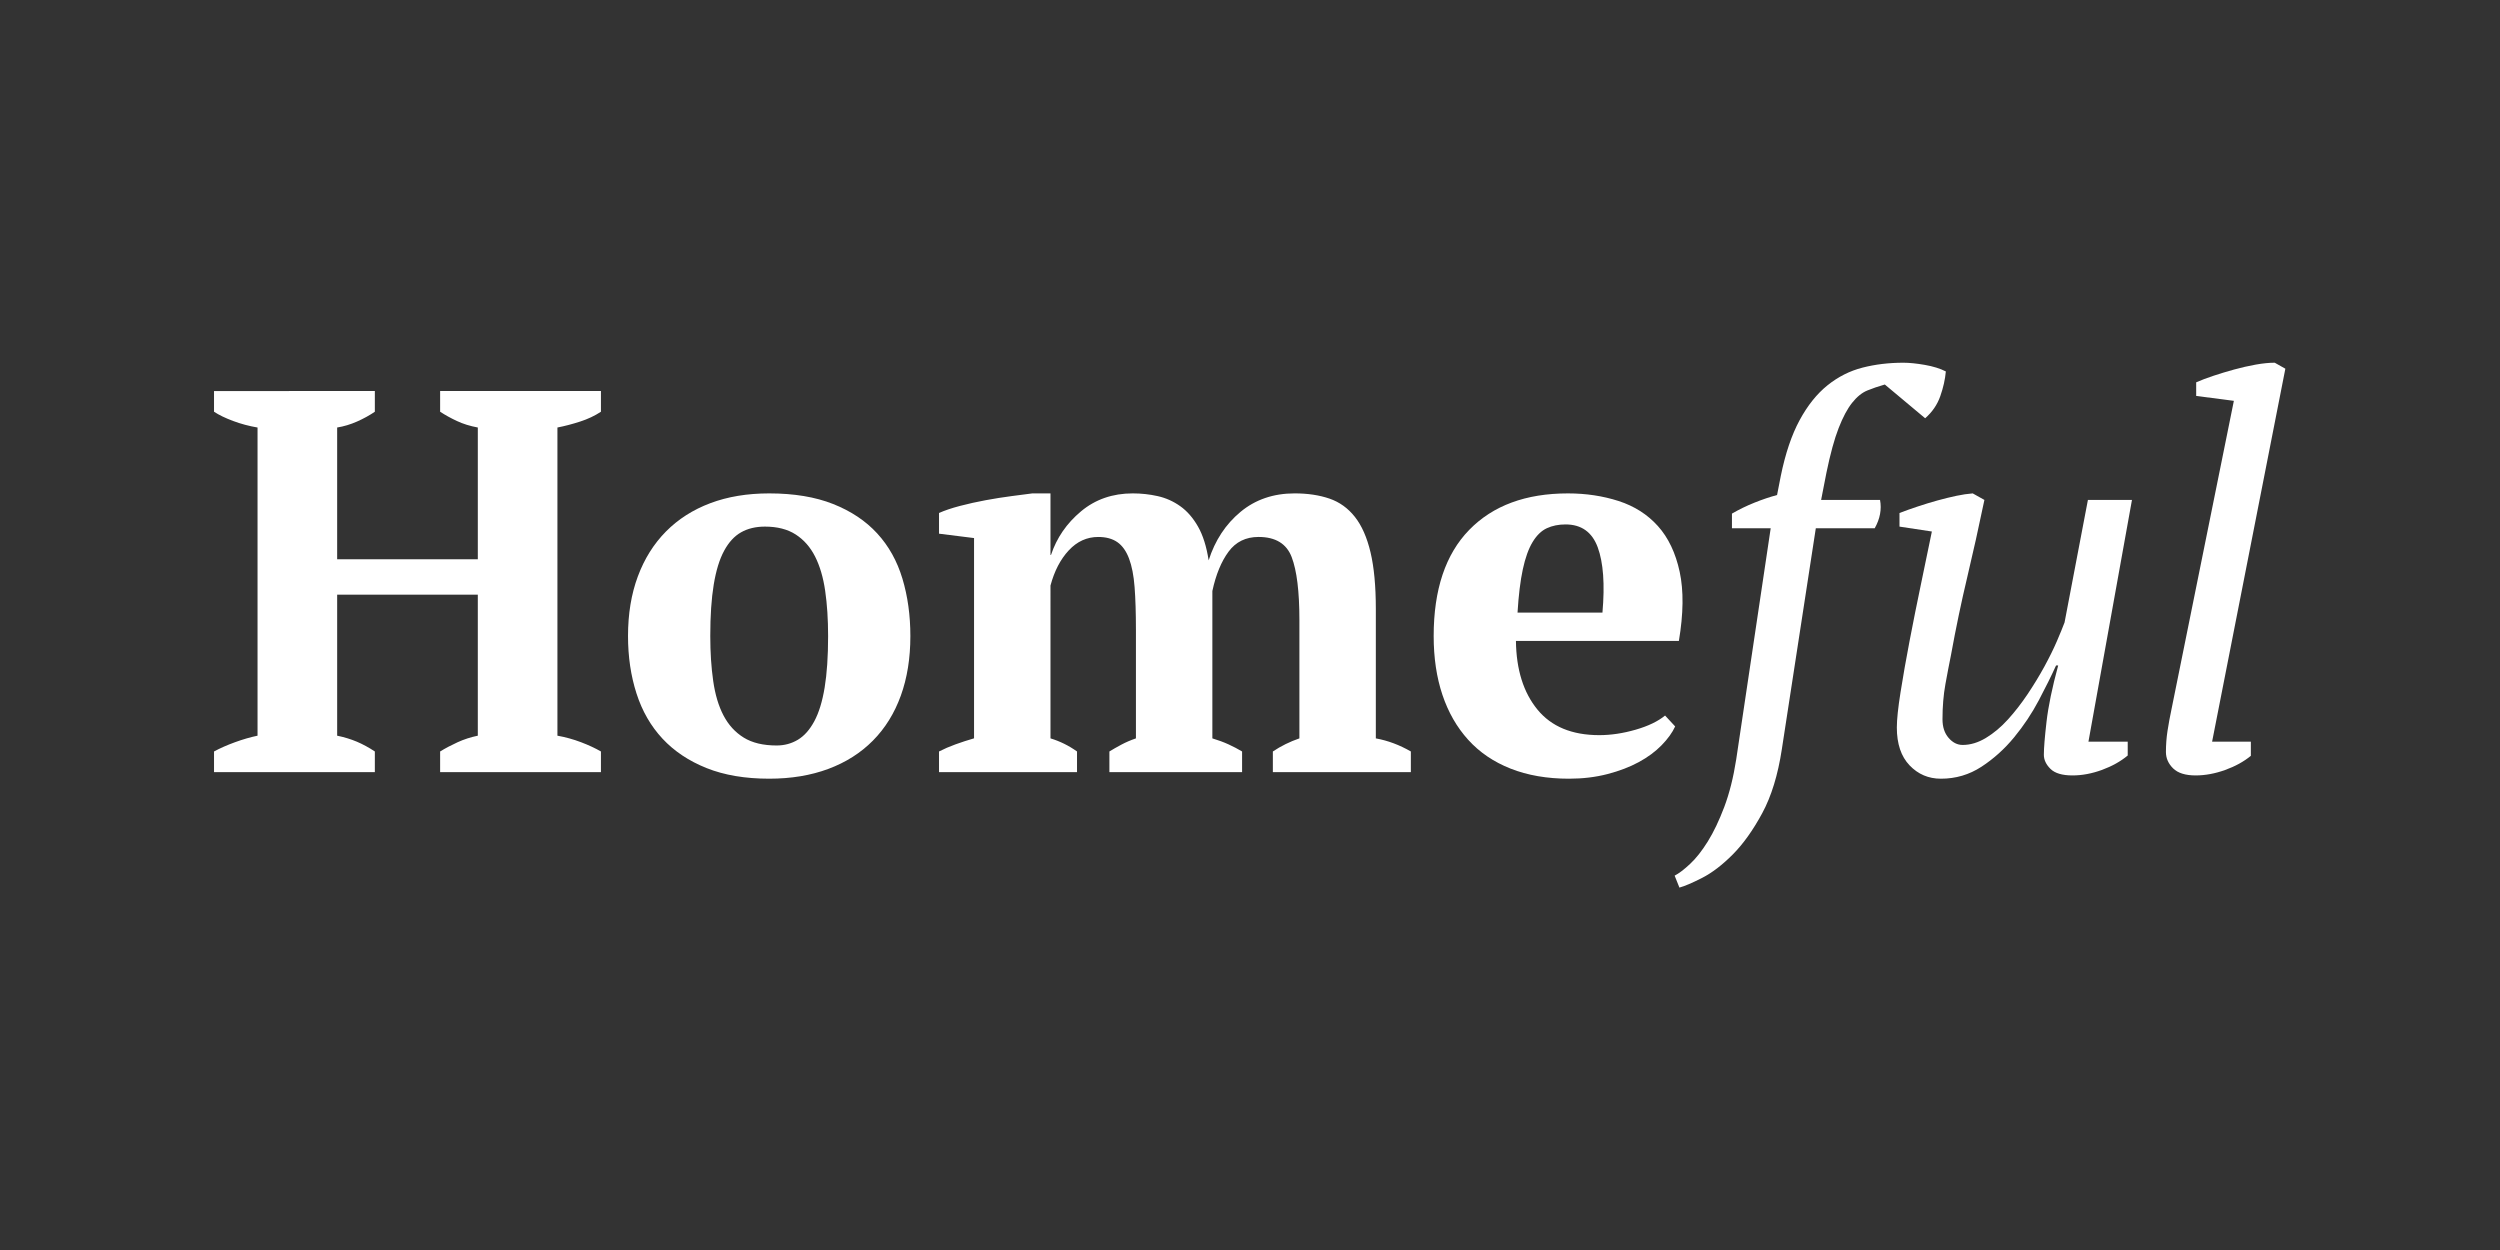
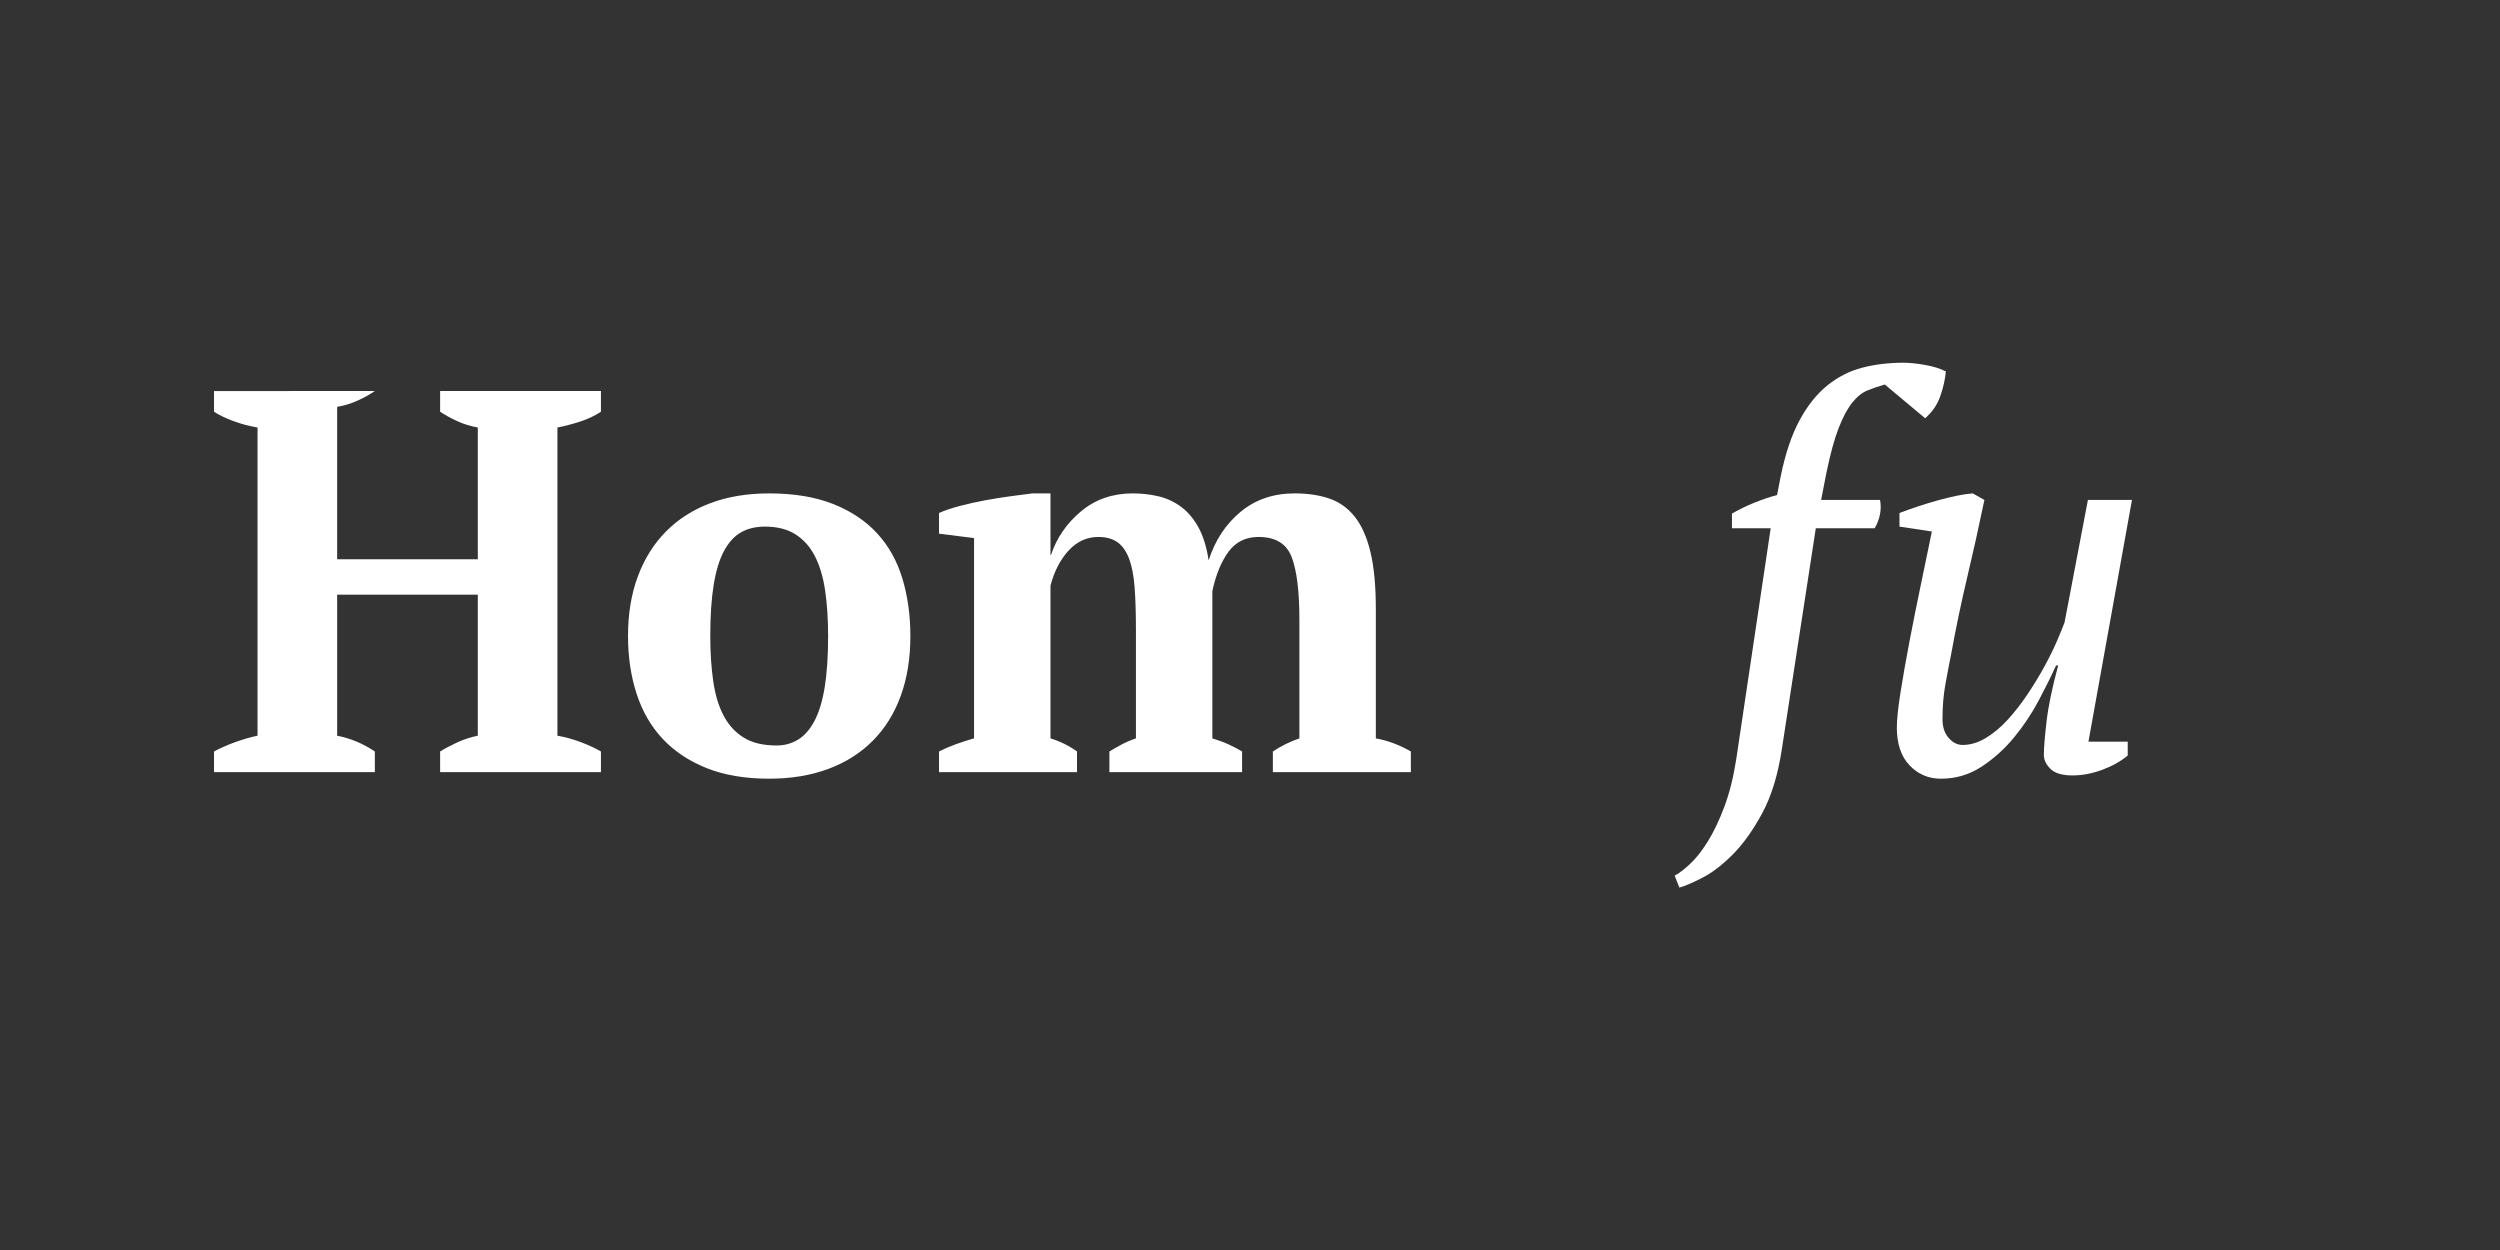
<svg xmlns="http://www.w3.org/2000/svg" version="1.1" id="svg9" width="768" height="384" viewBox="0 0 768 384">
  <rect x="0" y="0" width="768" height="384" fill="#333333" stroke="none" />
  <defs id="defs13">
    <clipPath clipPathUnits="userSpaceOnUse" id="clipPath25">
      <path d="M 0,288 H 576 V 0 H 0 Z" id="path23" />
    </clipPath>
  </defs>
  <g id="g17" transform="matrix(1.333,0,0,-1.333,0,384)">
    <g id="g19">
      <g id="g21" clip-path="url(#clipPath25)">
        <g id="g27" transform="translate(86.386,110.121)">
-           <path d="m 0,0 h -37.062 v 4.768 c 1.387,0.753 2.997,1.463 4.83,2.133 1.837,0.668 3.569,1.17 5.199,1.506 v 71.021 c -1.956,0.333 -3.833,0.835 -5.626,1.506 -1.793,0.668 -3.263,1.379 -4.403,2.132 v 4.769 H 0 v -4.769 c -1.223,-0.836 -2.589,-1.589 -4.097,-2.258 -1.511,-0.67 -3.039,-1.129 -4.588,-1.38 V 49.062 h 32.414 v 30.366 c -1.795,0.333 -3.405,0.835 -4.832,1.506 -1.427,0.668 -2.711,1.379 -3.853,2.132 v 4.769 h 37.061 v -4.769 c -1.386,-0.921 -2.978,-1.674 -4.768,-2.258 -1.796,-0.586 -3.548,-1.047 -5.26,-1.38 V 8.407 c 1.875,-0.336 3.688,-0.838 5.443,-1.506 1.752,-0.67 3.281,-1.38 4.585,-2.133 V 0 H 15.044 v 4.768 c 1.223,0.753 2.569,1.463 4.036,2.133 1.468,0.668 3.017,1.17 4.649,1.506 V 40.906 H -8.685 V 8.407 C -7.055,8.071 -5.547,7.611 -4.158,7.027 -2.775,6.441 -1.388,5.688 0,4.768 Z" style="fill:#ffffff;fill-opacity:1;fill-rule:nonzero;stroke:none" id="path29" />
+           <path d="m 0,0 h -37.062 v 4.768 c 1.387,0.753 2.997,1.463 4.83,2.133 1.837,0.668 3.569,1.17 5.199,1.506 v 71.021 c -1.956,0.333 -3.833,0.835 -5.626,1.506 -1.793,0.668 -3.263,1.379 -4.403,2.132 v 4.769 H 0 c -1.223,-0.836 -2.589,-1.589 -4.097,-2.258 -1.511,-0.67 -3.039,-1.129 -4.588,-1.38 V 49.062 h 32.414 v 30.366 c -1.795,0.333 -3.405,0.835 -4.832,1.506 -1.427,0.668 -2.711,1.379 -3.853,2.132 v 4.769 h 37.061 v -4.769 c -1.386,-0.921 -2.978,-1.674 -4.768,-2.258 -1.796,-0.586 -3.548,-1.047 -5.26,-1.38 V 8.407 c 1.875,-0.336 3.688,-0.838 5.443,-1.506 1.752,-0.67 3.281,-1.38 4.585,-2.133 V 0 H 15.044 v 4.768 c 1.223,0.753 2.569,1.463 4.036,2.133 1.468,0.668 3.017,1.17 4.649,1.506 V 40.906 H -8.685 V 8.407 C -7.055,8.071 -5.547,7.611 -4.158,7.027 -2.775,6.441 -1.388,5.688 0,4.768 Z" style="fill:#ffffff;fill-opacity:1;fill-rule:nonzero;stroke:none" id="path29" />
        </g>
        <g id="g31" transform="translate(163.689,141.491)">
          <path d="m 0,0 c 0,-3.765 0.224,-7.216 0.674,-10.352 0.445,-3.137 1.241,-5.794 2.383,-7.968 1.142,-2.177 2.693,-3.871 4.649,-5.083 1.956,-1.213 4.484,-1.819 7.584,-1.819 1.791,0 3.424,0.44 4.891,1.317 1.468,0.879 2.732,2.301 3.793,4.267 1.058,1.964 1.854,4.559 2.385,7.78 0.529,3.219 0.796,7.172 0.796,11.858 0,3.846 -0.226,7.318 -0.674,10.414 -0.447,3.095 -1.223,5.729 -2.324,7.905 -1.099,2.175 -2.589,3.868 -4.464,5.082 -1.877,1.212 -4.24,1.82 -7.093,1.82 -2.121,0 -3.958,-0.439 -5.504,-1.318 C 5.545,23.025 4.24,21.602 3.182,19.637 2.119,17.67 1.325,15.077 0.796,11.857 0.265,8.636 0,4.683 0,0 m -18.958,0 c 0,5.101 0.753,9.681 2.263,13.739 1.506,4.057 3.668,7.508 6.481,10.352 2.815,2.844 6.218,5.02 10.214,6.525 3.996,1.506 8.52,2.259 13.576,2.259 5.708,0 10.621,-0.815 14.741,-2.447 4.116,-1.631 7.501,-3.89 10.151,-6.776 2.65,-2.886 4.588,-6.358 5.811,-10.415 C 45.5,9.179 46.113,4.768 46.113,0 c 0,-5.104 -0.735,-9.684 -2.202,-13.74 -1.468,-4.059 -3.607,-7.51 -6.422,-10.352 -2.813,-2.845 -6.237,-5.019 -10.273,-6.525 -4.036,-1.506 -8.583,-2.259 -13.64,-2.259 -5.544,0 -10.356,0.816 -14.431,2.447 -4.079,1.631 -7.462,3.89 -10.153,6.775 -2.691,2.887 -4.689,6.357 -5.994,10.416 -1.305,4.056 -1.956,8.469 -1.956,13.238" style="fill:#ffffff;fill-opacity:1;fill-rule:nonzero;stroke:none" id="path33" />
        </g>
        <g id="g35" transform="translate(286.247,110.121)">
          <path d="m 0,0 h -30.579 v 4.768 c 0.814,0.502 1.73,1.028 2.752,1.572 1.018,0.545 2.139,1.028 3.363,1.448 v 25.033 c 0,3.858 -0.102,7.128 -0.306,9.812 -0.203,2.682 -0.633,4.884 -1.284,6.603 -0.653,1.72 -1.549,2.979 -2.691,3.775 -1.142,0.796 -2.609,1.195 -4.402,1.195 -2.612,0 -4.873,-1.026 -6.789,-3.082 -1.917,-2.054 -3.324,-4.76 -4.219,-8.112 V 7.788 c 2.2,-0.671 4.238,-1.679 6.114,-3.02 V 0 h -31.802 v 4.768 c 1.142,0.589 2.404,1.134 3.793,1.639 1.386,0.504 2.812,0.967 4.28,1.389 V 53.95 l -8.073,1.009 v 4.769 c 1.305,0.583 2.915,1.128 4.833,1.63 1.915,0.502 3.891,0.942 5.931,1.319 2.037,0.376 4.016,0.689 5.933,0.94 1.916,0.251 3.526,0.459 4.83,0.628 h 4.161 V 50.066 h 0.122 c 1.303,3.931 3.607,7.278 6.91,10.039 3.302,2.759 7.277,4.14 11.926,4.14 1.956,0 3.871,-0.21 5.748,-0.628 1.875,-0.419 3.609,-1.191 5.199,-2.321 1.589,-1.129 2.955,-2.697 4.097,-4.705 1.142,-2.008 1.958,-4.602 2.447,-7.78 1.467,4.599 3.914,8.322 7.34,11.168 3.423,2.842 7.582,4.266 12.475,4.266 3.016,0 5.687,-0.4 8.011,-1.196 2.325,-0.796 4.281,-2.199 5.871,-4.212 1.591,-2.011 2.792,-4.736 3.608,-8.173 0.815,-3.437 1.224,-7.796 1.224,-13.078 V 7.785 C 33.595,7.281 36.286,6.276 38.895,4.768 V 0 H 7.093 v 4.768 c 1.875,1.257 3.915,2.262 6.117,3.02 v 27.297 c 0,6.541 -0.592,11.364 -1.775,14.468 -1.183,3.101 -3.729,4.653 -7.643,4.653 -2.937,0 -5.241,-1.133 -6.912,-3.397 -1.672,-2.265 -2.915,-5.284 -3.729,-9.057 V 7.788 C -5.465,7.368 -4.219,6.906 -3.12,6.404 -2.019,5.9 -0.979,5.355 0,4.768 Z" style="fill:#ffffff;fill-opacity:1;fill-rule:nonzero;stroke:none" id="path37" />
        </g>
        <g id="g39" transform="translate(360.788,167.213)">
-           <path d="m 0,0 c -1.619,0 -3.059,-0.294 -4.314,-0.878 -1.258,-0.586 -2.352,-1.653 -3.284,-3.2 -0.934,-1.549 -1.682,-3.638 -2.247,-6.274 -0.568,-2.635 -0.973,-5.96 -1.217,-9.975 H 8.509 C 9.079,-13.803 8.715,-8.784 7.419,-5.27 6.119,-1.757 3.647,0 0,0 m 25.267,-46.552 c -0.654,-1.423 -1.694,-2.867 -3.121,-4.329 -1.426,-1.465 -3.179,-2.761 -5.257,-3.89 -2.08,-1.13 -4.486,-2.051 -7.218,-2.76 -2.734,-0.71 -5.687,-1.068 -8.868,-1.068 -5.056,0 -9.54,0.775 -13.455,2.322 -3.914,1.547 -7.174,3.764 -9.784,6.65 -2.612,2.886 -4.588,6.337 -5.933,10.353 -1.346,4.015 -2.017,8.531 -2.017,13.551 0,10.707 2.731,18.862 8.194,24.468 5.463,5.603 13.045,8.407 22.751,8.407 4.158,0 8.052,-0.585 11.681,-1.757 3.627,-1.172 6.646,-3.095 9.052,-5.771 2.403,-2.679 4.077,-6.192 5.015,-10.54 0.936,-4.351 0.875,-9.662 -0.185,-15.936 h -37.55 c 0.081,-6.61 1.732,-11.879 4.954,-15.811 3.22,-3.933 7.969,-5.897 14.25,-5.897 2.691,0 5.484,0.417 8.378,1.255 2.895,0.834 5.156,1.923 6.788,3.262 z" style="fill:#ffffff;fill-opacity:1;fill-rule:nonzero;stroke:none" id="path41" />
-         </g>
+           </g>
        <g id="g43" transform="translate(408.071,166.335)">
          <path d="m 0,0 h -8.93 v 3.373 c 1.631,0.95 3.365,1.793 5.199,2.529 1.834,0.735 3.566,1.319 5.199,1.752 l 0.857,4.392 c 1.058,5.186 2.507,9.474 4.341,12.861 1.834,3.389 3.975,6.065 6.422,8.031 2.447,1.965 5.137,3.325 8.073,4.078 2.935,0.753 6.073,1.13 9.418,1.13 1.386,0 3.036,-0.169 4.954,-0.502 1.915,-0.336 3.525,-0.838 4.83,-1.506 -0.163,-1.841 -0.593,-3.745 -1.284,-5.71 -0.692,-1.966 -1.855,-3.66 -3.485,-5.081 l -9.296,7.779 c -1.467,-0.42 -2.813,-0.877 -4.036,-1.379 -1.224,-0.502 -2.386,-1.444 -3.487,-2.824 -1.101,-1.38 -2.141,-3.325 -3.118,-5.835 -0.979,-2.51 -1.918,-5.94 -2.813,-10.289 L 11.62,6.525 H 25.197 C 25.604,4.348 25.197,2.174 23.974,0 H 10.397 L 2.569,-50.915 c -0.898,-5.921 -2.406,-10.841 -4.527,-14.764 -2.121,-3.916 -4.382,-7.085 -6.788,-9.506 -2.406,-2.417 -4.751,-4.209 -7.033,-5.38 -2.281,-1.166 -4.036,-1.917 -5.259,-2.25 l -1.102,2.752 c 0.979,0.502 2.162,1.398 3.548,2.691 1.386,1.293 2.752,3.023 4.098,5.19 1.345,2.169 2.609,4.818 3.792,7.943 1.18,3.129 2.098,6.778 2.751,10.946 z" style="fill:#ffffff;fill-opacity:1;fill-rule:nonzero;stroke:none" id="path45" />
        </g>
        <g id="g47" transform="translate(490.349,117.147)">
          <path d="m 0,0 v -3.188 c -1.633,-1.36 -3.609,-2.466 -5.931,-3.318 -2.325,-0.849 -4.588,-1.274 -6.791,-1.274 -2.365,0 -4.056,0.502 -5.074,1.506 -1.022,1.004 -1.531,2.09 -1.531,3.262 0,1.506 0.204,4.035 0.613,7.592 0.407,3.555 1.303,7.884 2.691,12.987 h -0.488 c -1.063,-2.343 -2.386,-5.019 -3.976,-8.03 -1.592,-3.012 -3.487,-5.857 -5.689,-8.533 -2.2,-2.678 -4.708,-4.937 -7.521,-6.776 -2.815,-1.839 -5.933,-2.761 -9.357,-2.761 -2.856,0 -5.259,1.026 -7.218,3.074 -1.956,2.049 -2.935,4.957 -2.935,8.722 0,1.838 0.285,4.557 0.857,8.155 0.568,3.597 1.262,7.529 2.078,11.796 0.814,4.266 1.692,8.635 2.63,13.112 0.936,4.474 1.773,8.511 2.508,12.108 l -7.462,1.13 v 3.137 c 1.305,0.502 2.711,1.003 4.222,1.505 1.506,0.502 3.014,0.961 4.524,1.381 1.509,0.418 2.956,0.772 4.342,1.067 1.386,0.292 2.65,0.479 3.792,0.564 l 2.691,-1.506 C -34.33,49.438 -35.655,43.478 -37,37.831 c -1.346,-5.646 -2.59,-11.606 -3.732,-17.88 -0.409,-2.007 -0.836,-4.247 -1.284,-6.713 -0.448,-2.469 -0.671,-5.167 -0.671,-8.094 0,-1.756 0.468,-3.179 1.406,-4.266 0.936,-1.088 2.017,-1.631 3.24,-1.631 1.794,0 3.589,0.543 5.382,1.631 1.793,1.087 3.487,2.51 5.077,4.266 1.589,1.757 3.097,3.702 4.527,5.835 1.424,2.134 2.708,4.245 3.853,6.337 1.139,2.09 2.098,4.035 2.874,5.834 0.773,1.798 1.363,3.242 1.772,4.33 l 5.382,28.232 H 0.979 L -9.052,0 Z" style="fill:#ffffff;fill-opacity:1;fill-rule:nonzero;stroke:none" id="path49" />
        </g>
        <g id="g51" transform="translate(514.811,195.697)">
-           <path d="m 0,0 -8.683,1.129 v 3.137 c 1.14,0.502 2.465,1.004 3.975,1.506 1.506,0.502 3.098,0.982 4.769,1.444 1.671,0.457 3.322,0.834 4.954,1.128 1.631,0.293 3.098,0.44 4.403,0.44 l 2.447,-1.381 -16.88,-85.952 h 8.929 v -3.263 c -1.632,-1.339 -3.609,-2.427 -5.931,-3.262 -2.325,-0.836 -4.588,-1.255 -6.79,-1.255 -2.366,0 -4.098,0.545 -5.199,1.631 -1.099,1.087 -1.651,2.341 -1.651,3.764 0,1.673 0.122,3.304 0.369,4.895 0.244,1.587 0.567,3.344 0.977,5.269 z" style="fill:#ffffff;fill-opacity:1;fill-rule:nonzero;stroke:none" id="path53" />
-         </g>
+           </g>
      </g>
    </g>
  </g>
</svg>